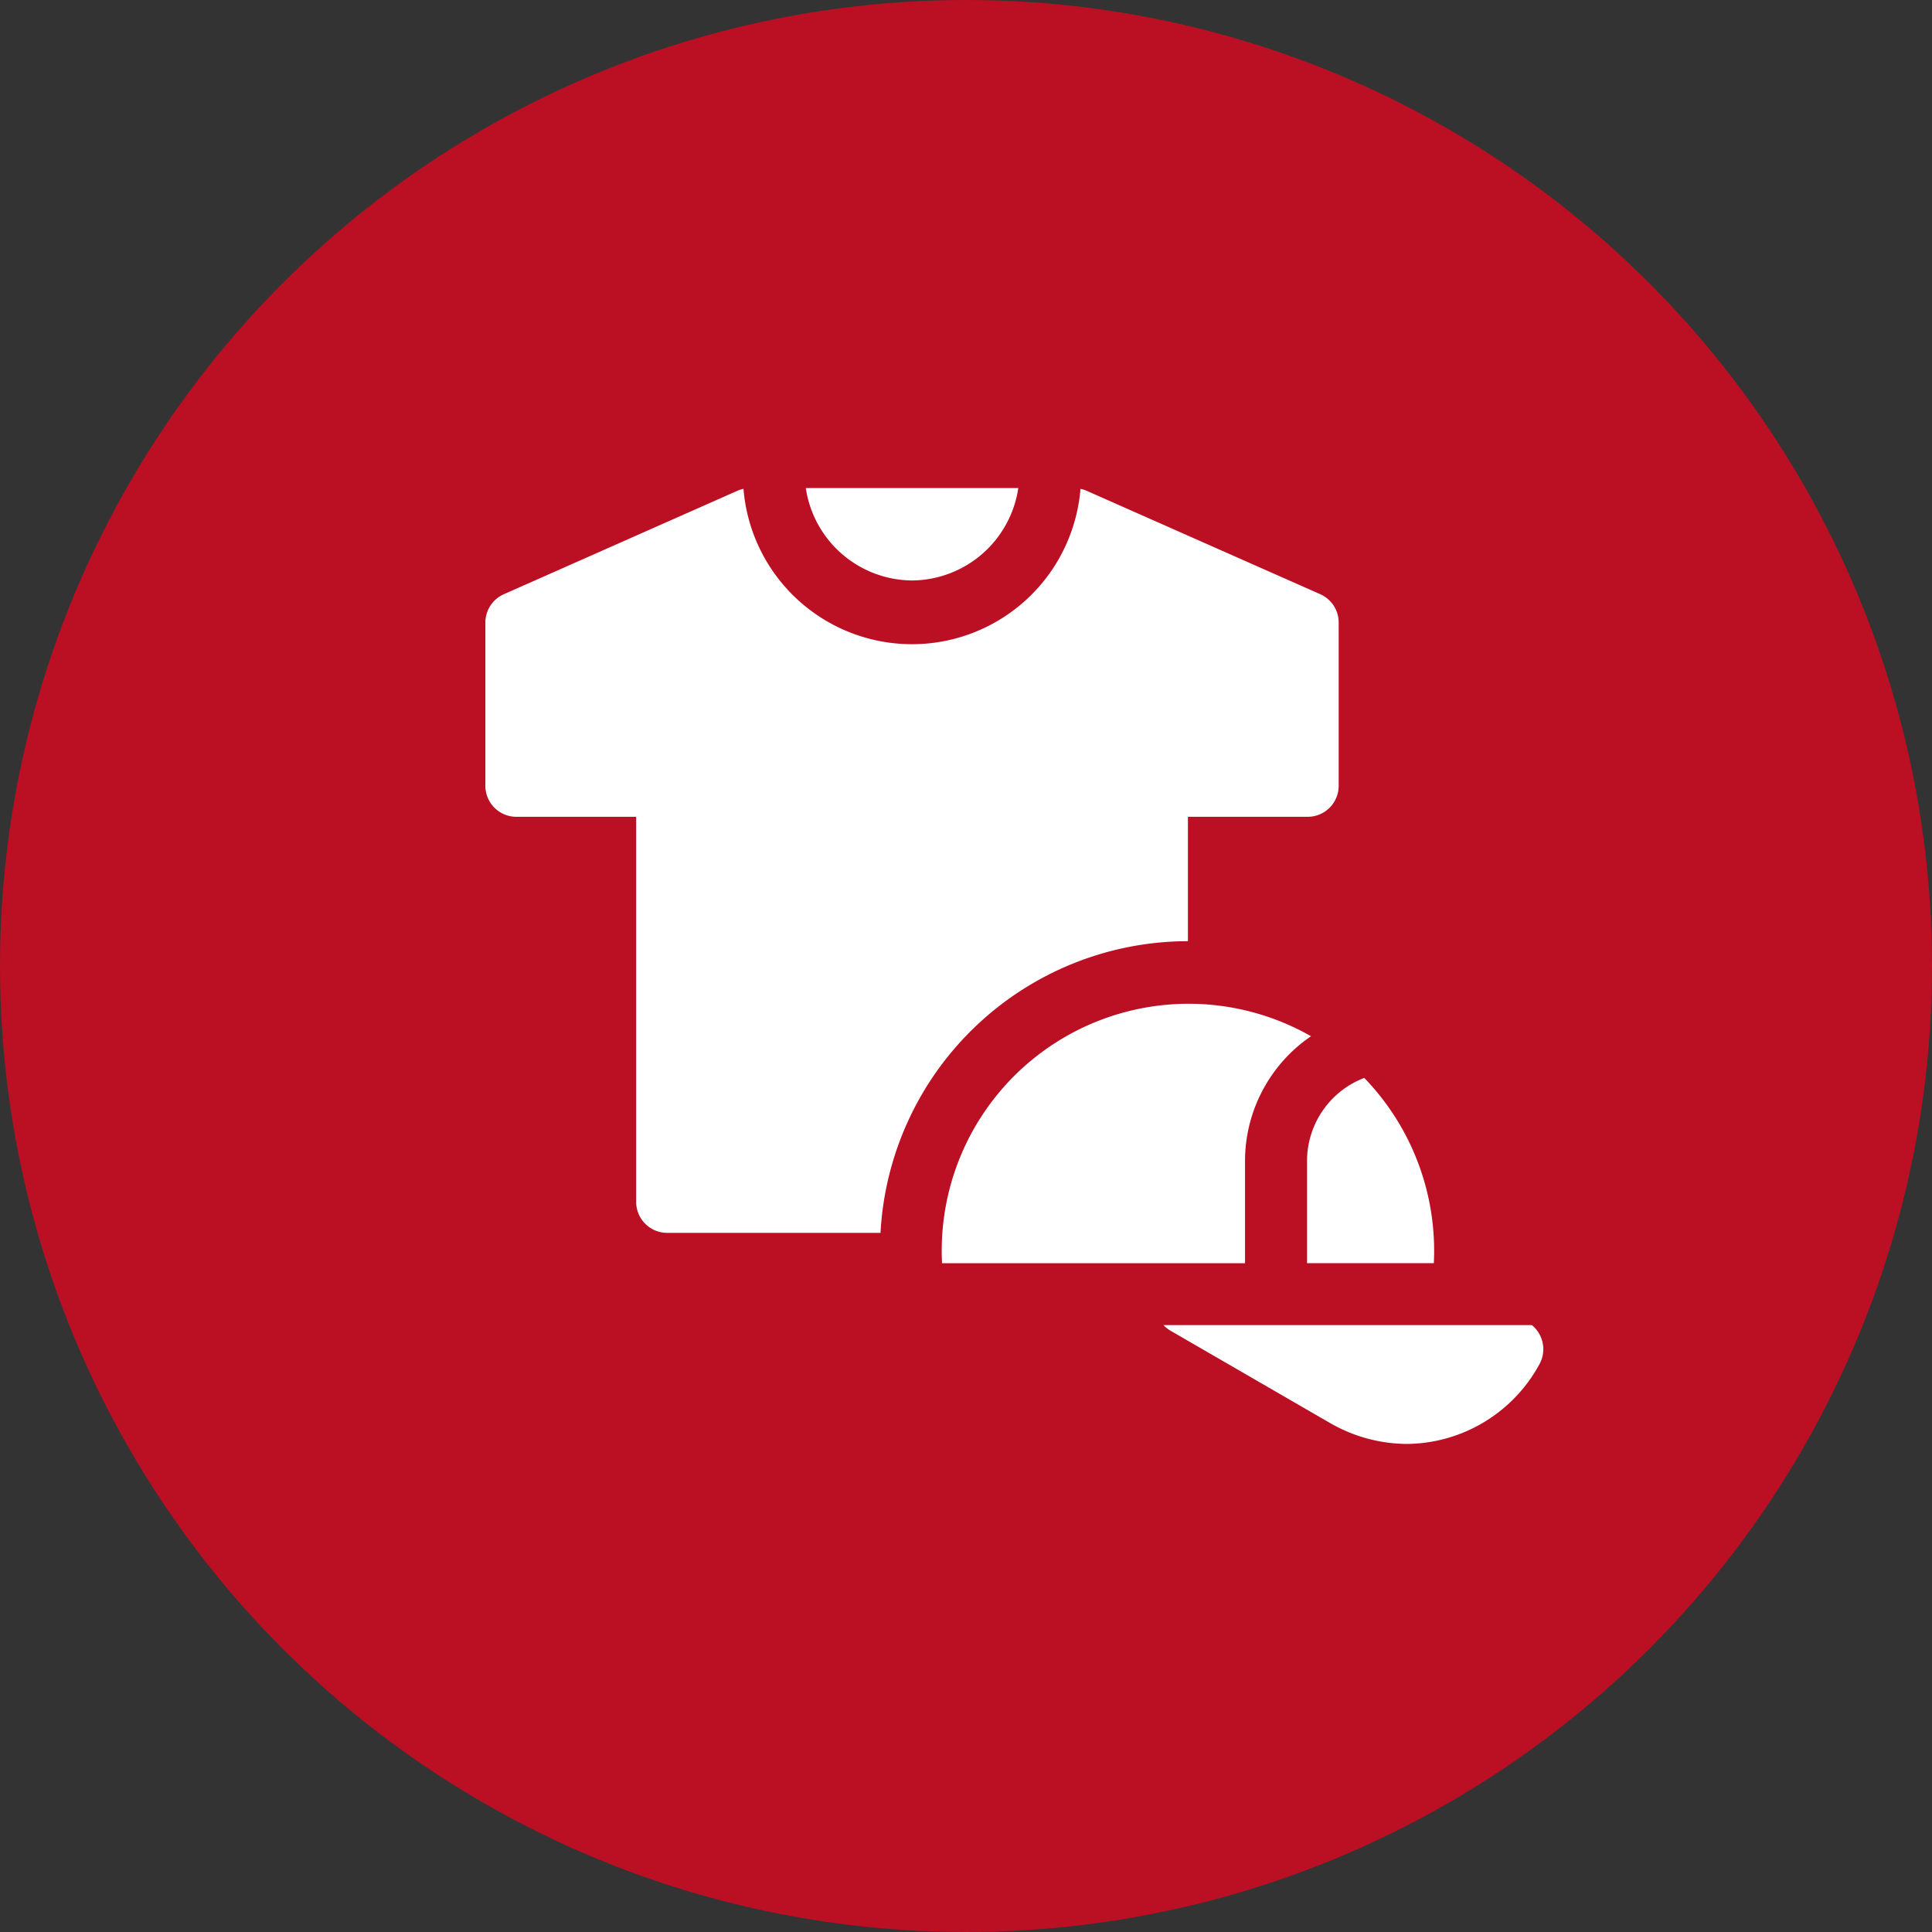
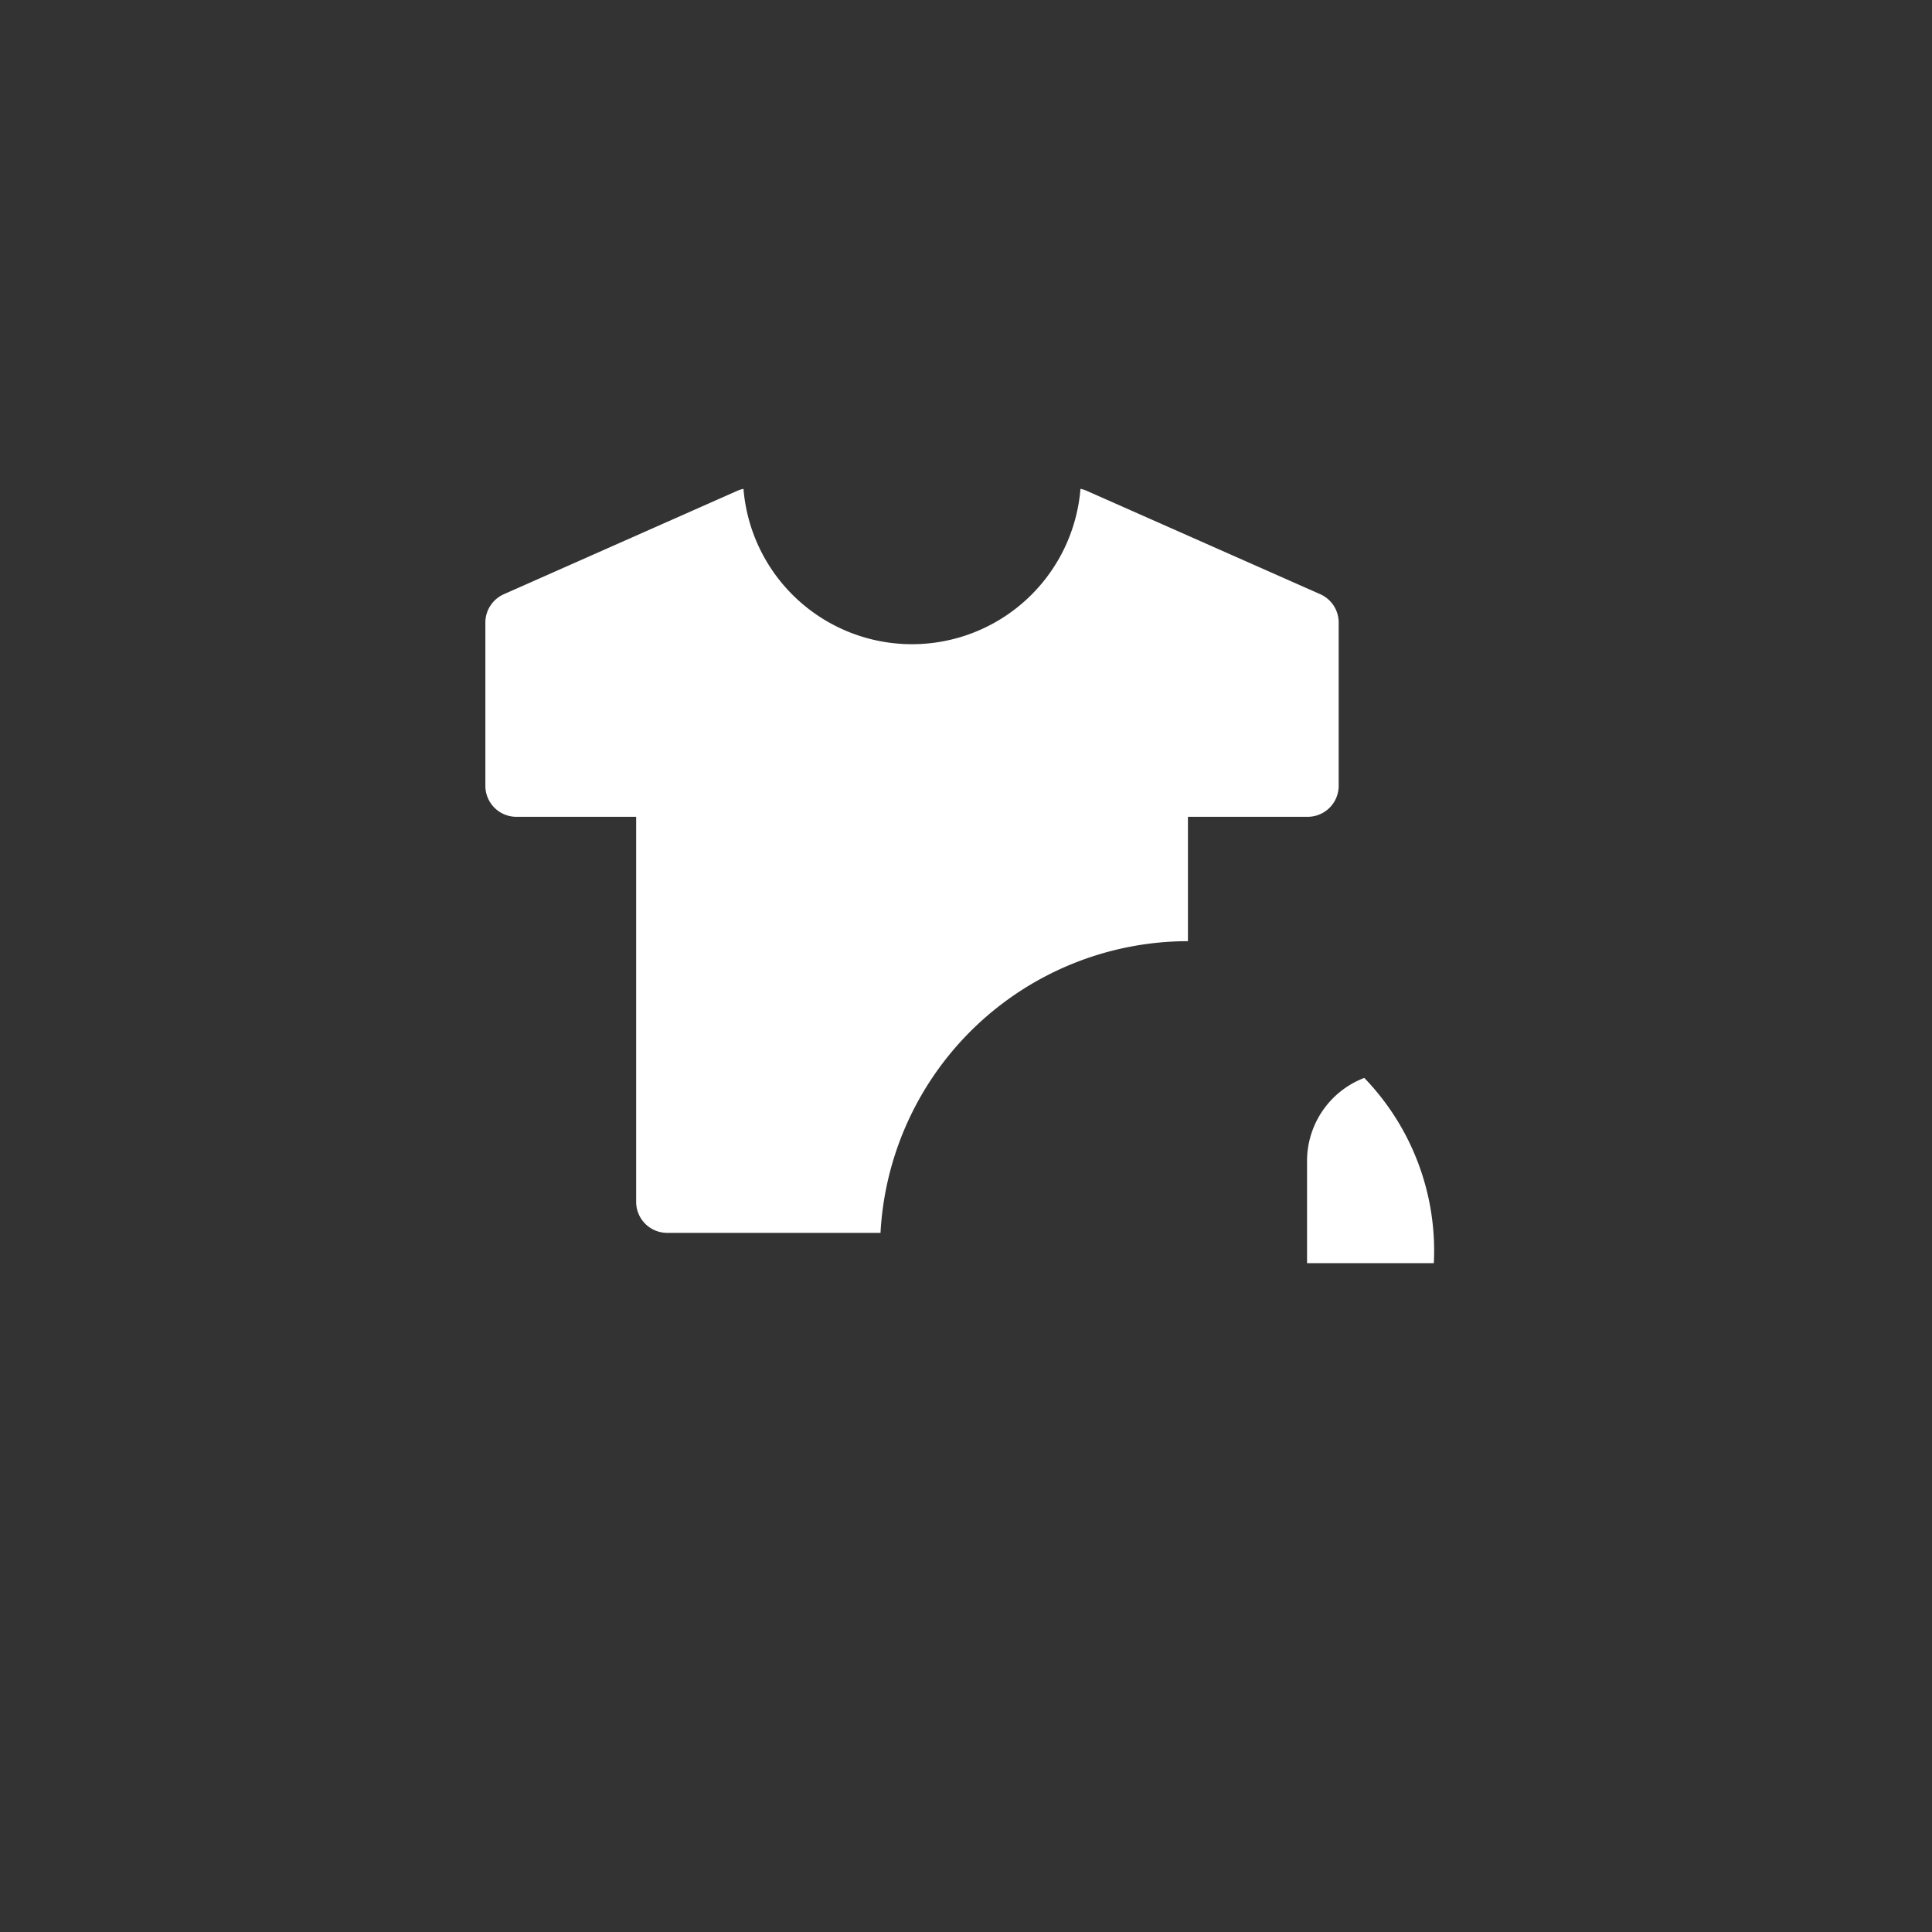
<svg xmlns="http://www.w3.org/2000/svg" width="40" height="40" viewBox="0 0 40 40">
  <rect x="0" y="0" width="40" height="40" fill="#333333" stroke="none" />
  <g id="Group_431" data-name="Group 431" transform="translate(15146 6589)">
-     <circle id="Ellipse_32" data-name="Ellipse 32" cx="20" cy="20" r="20" transform="translate(-15146 -6589)" fill="#bb0f24" />
    <g id="merchandising" transform="translate(-15135.951 -6603.682)">
-       <path id="Path_4905" data-name="Path 4905" d="M157.305,26.7a2.242,2.242,0,0,0,2.2-1.914h-4.4A2.242,2.242,0,0,0,157.305,26.7Z" transform="translate(-148.471)" fill="#fff" />
      <path id="Path_4906" data-name="Path 4906" d="M14.546,34.465h0V31.89h2.479a.642.642,0,0,0,.642-.642v-3.38a.642.642,0,0,0-.382-.587l-4.832-2.139a.642.642,0,0,0-.132-.042,3.5,3.5,0,0,1-6.977,0,.64.64,0,0,0-.131.042L.382,27.282A.642.642,0,0,0,0,27.868v3.38a.642.642,0,0,0,.642.642h2.48v7.972a.642.642,0,0,0,.642.642H8.181A6.382,6.382,0,0,1,14.546,34.465Z" transform="translate(0 -0.297)" fill="#fff" />
-       <path id="Path_4907" data-name="Path 4907" d="M336.032,430.119a.641.641,0,0,0-.214-.33h-7.627a.641.641,0,0,0,.147.117l3.284,1.9a3.215,3.215,0,0,0,1.612.443,3.153,3.153,0,0,0,2.734-1.639A.641.641,0,0,0,336.032,430.119Z" transform="translate(-314.151 -387.672)" fill="#fff" />
      <path id="Path_4908" data-name="Path 4908" d="M397.662,311.869v2.122h2.625a5.152,5.152,0,0,0-1.44-3.835A1.841,1.841,0,0,0,397.662,311.869Z" transform="translate(-380.65 -273.157)" fill="#fff" />
-       <path id="Path_4909" data-name="Path 4909" d="M227.115,277.113a3.13,3.13,0,0,1,1.366-2.575,5.112,5.112,0,0,0-7.639,4.7h6.273v-2.122Z" transform="translate(-211.387 -238.402)" fill="#fff" />
    </g>
  </g>
</svg>